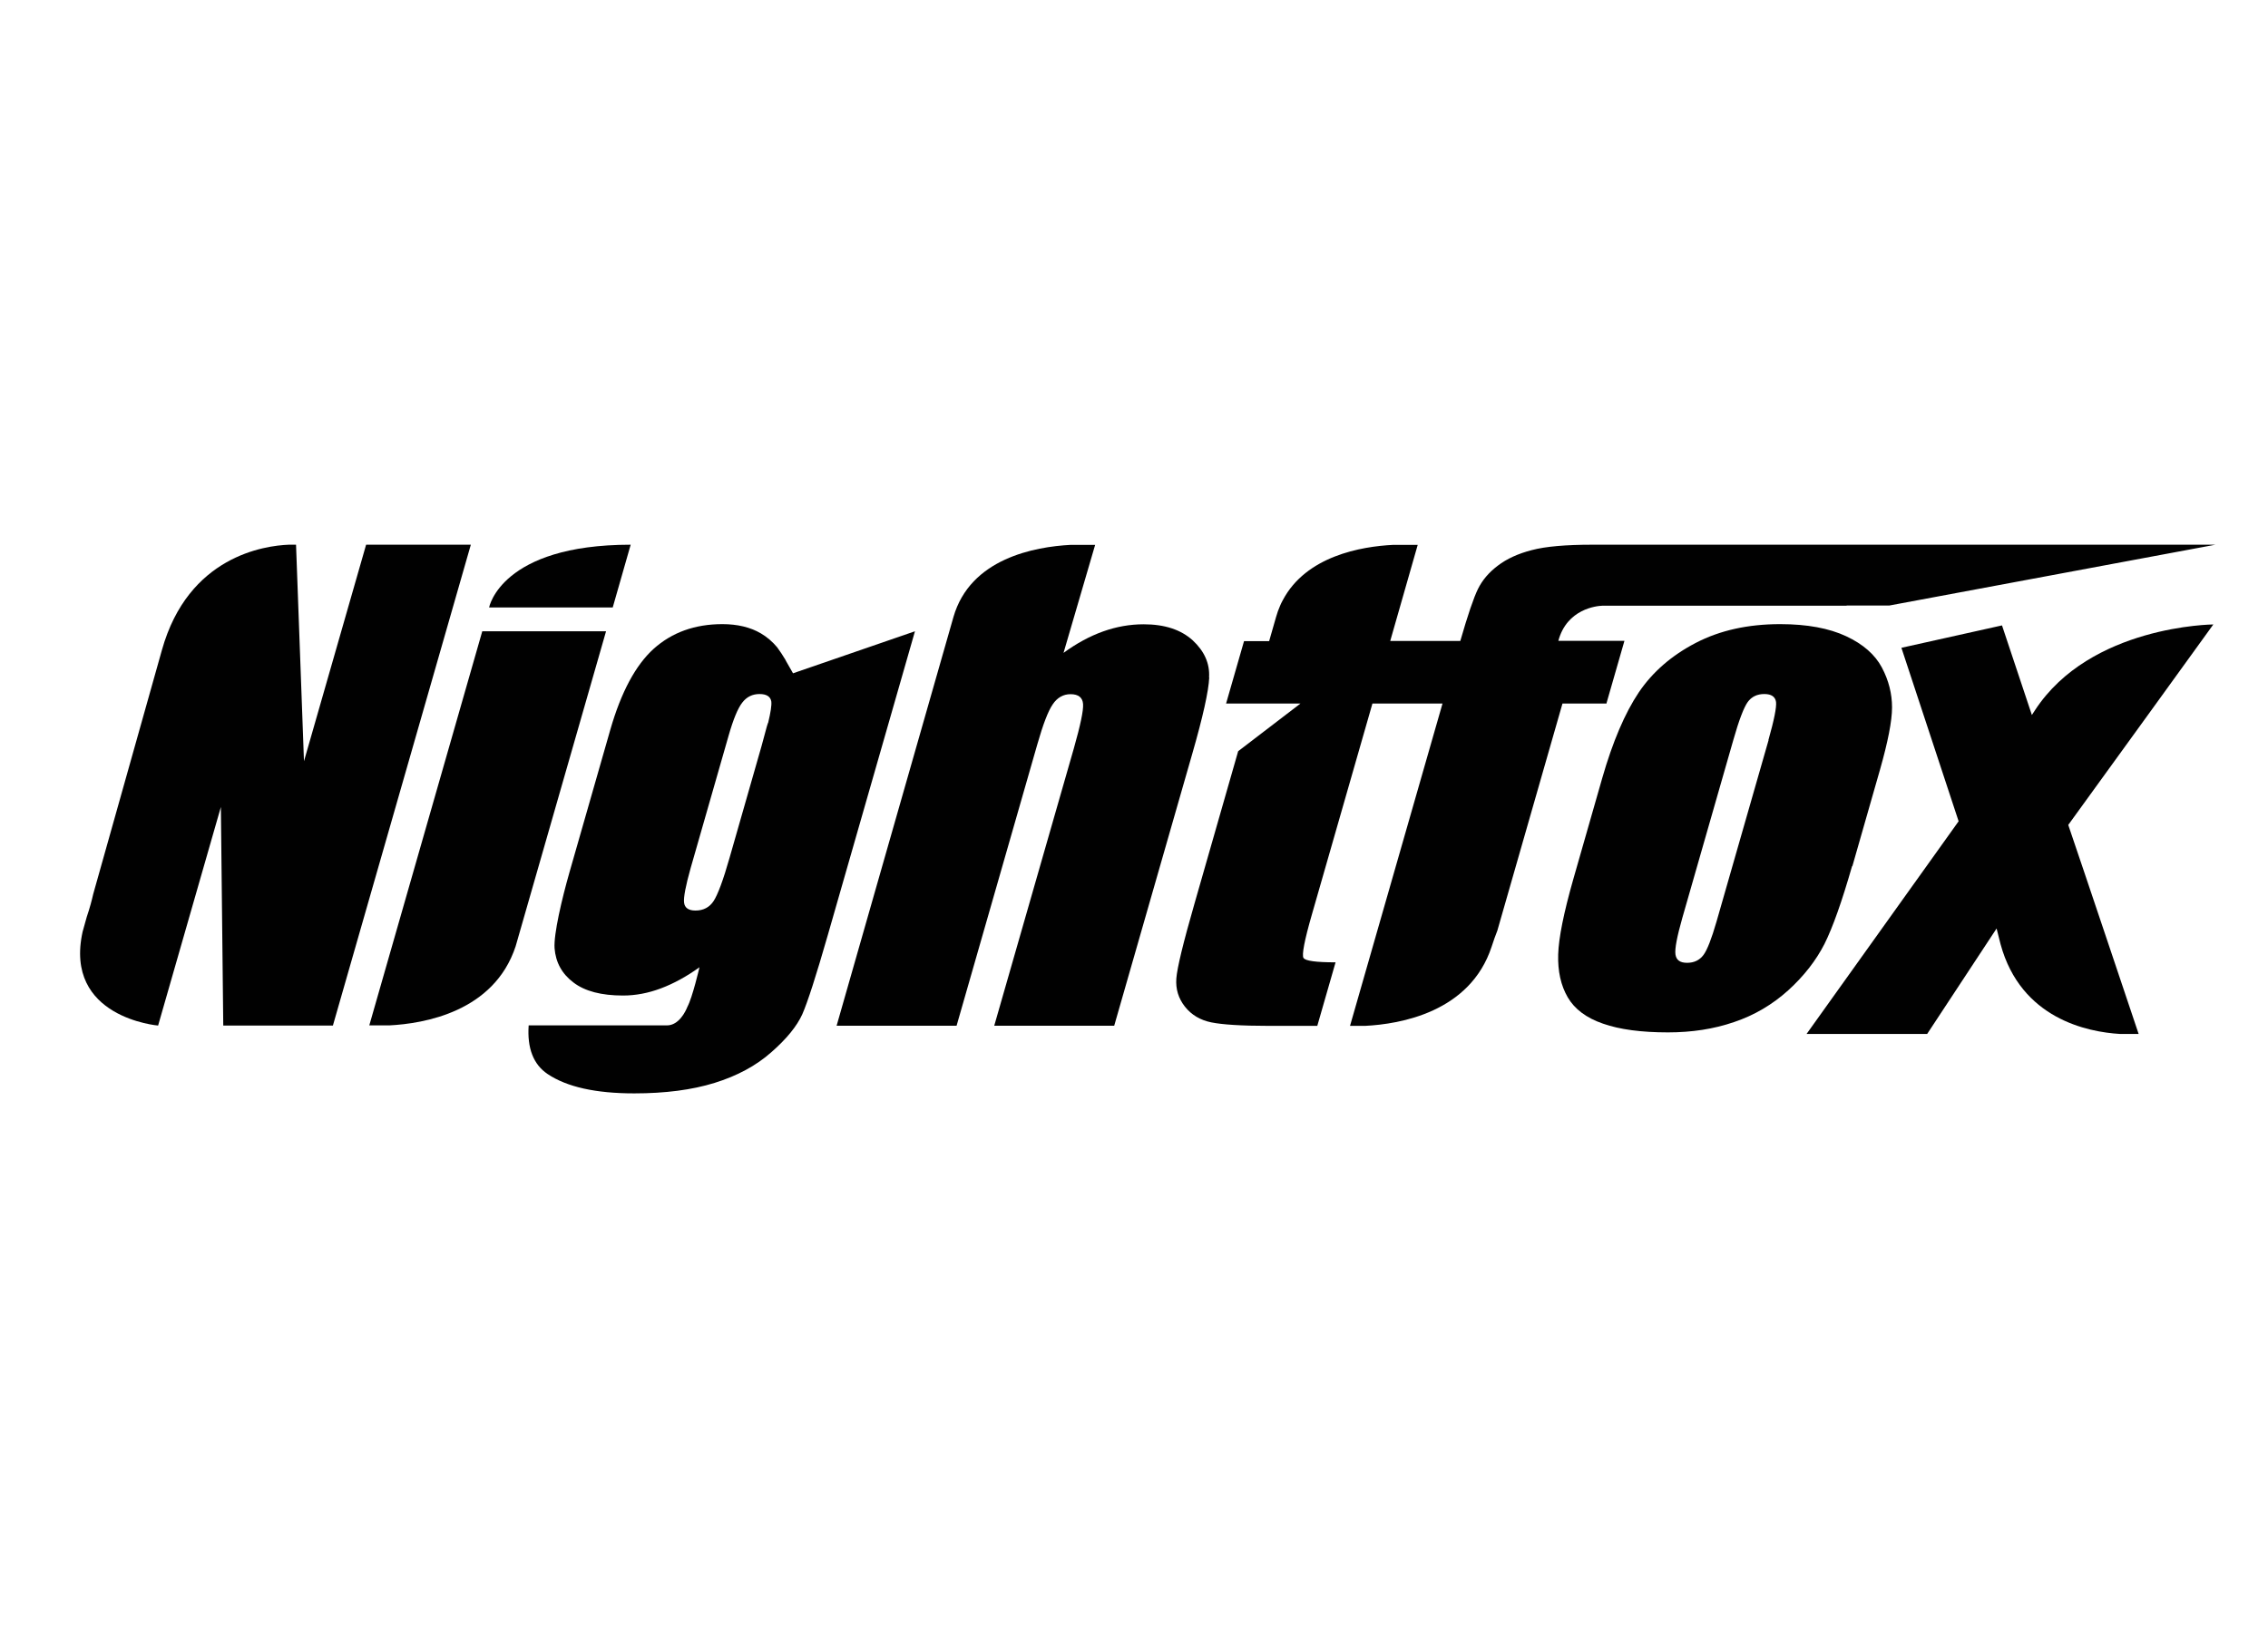
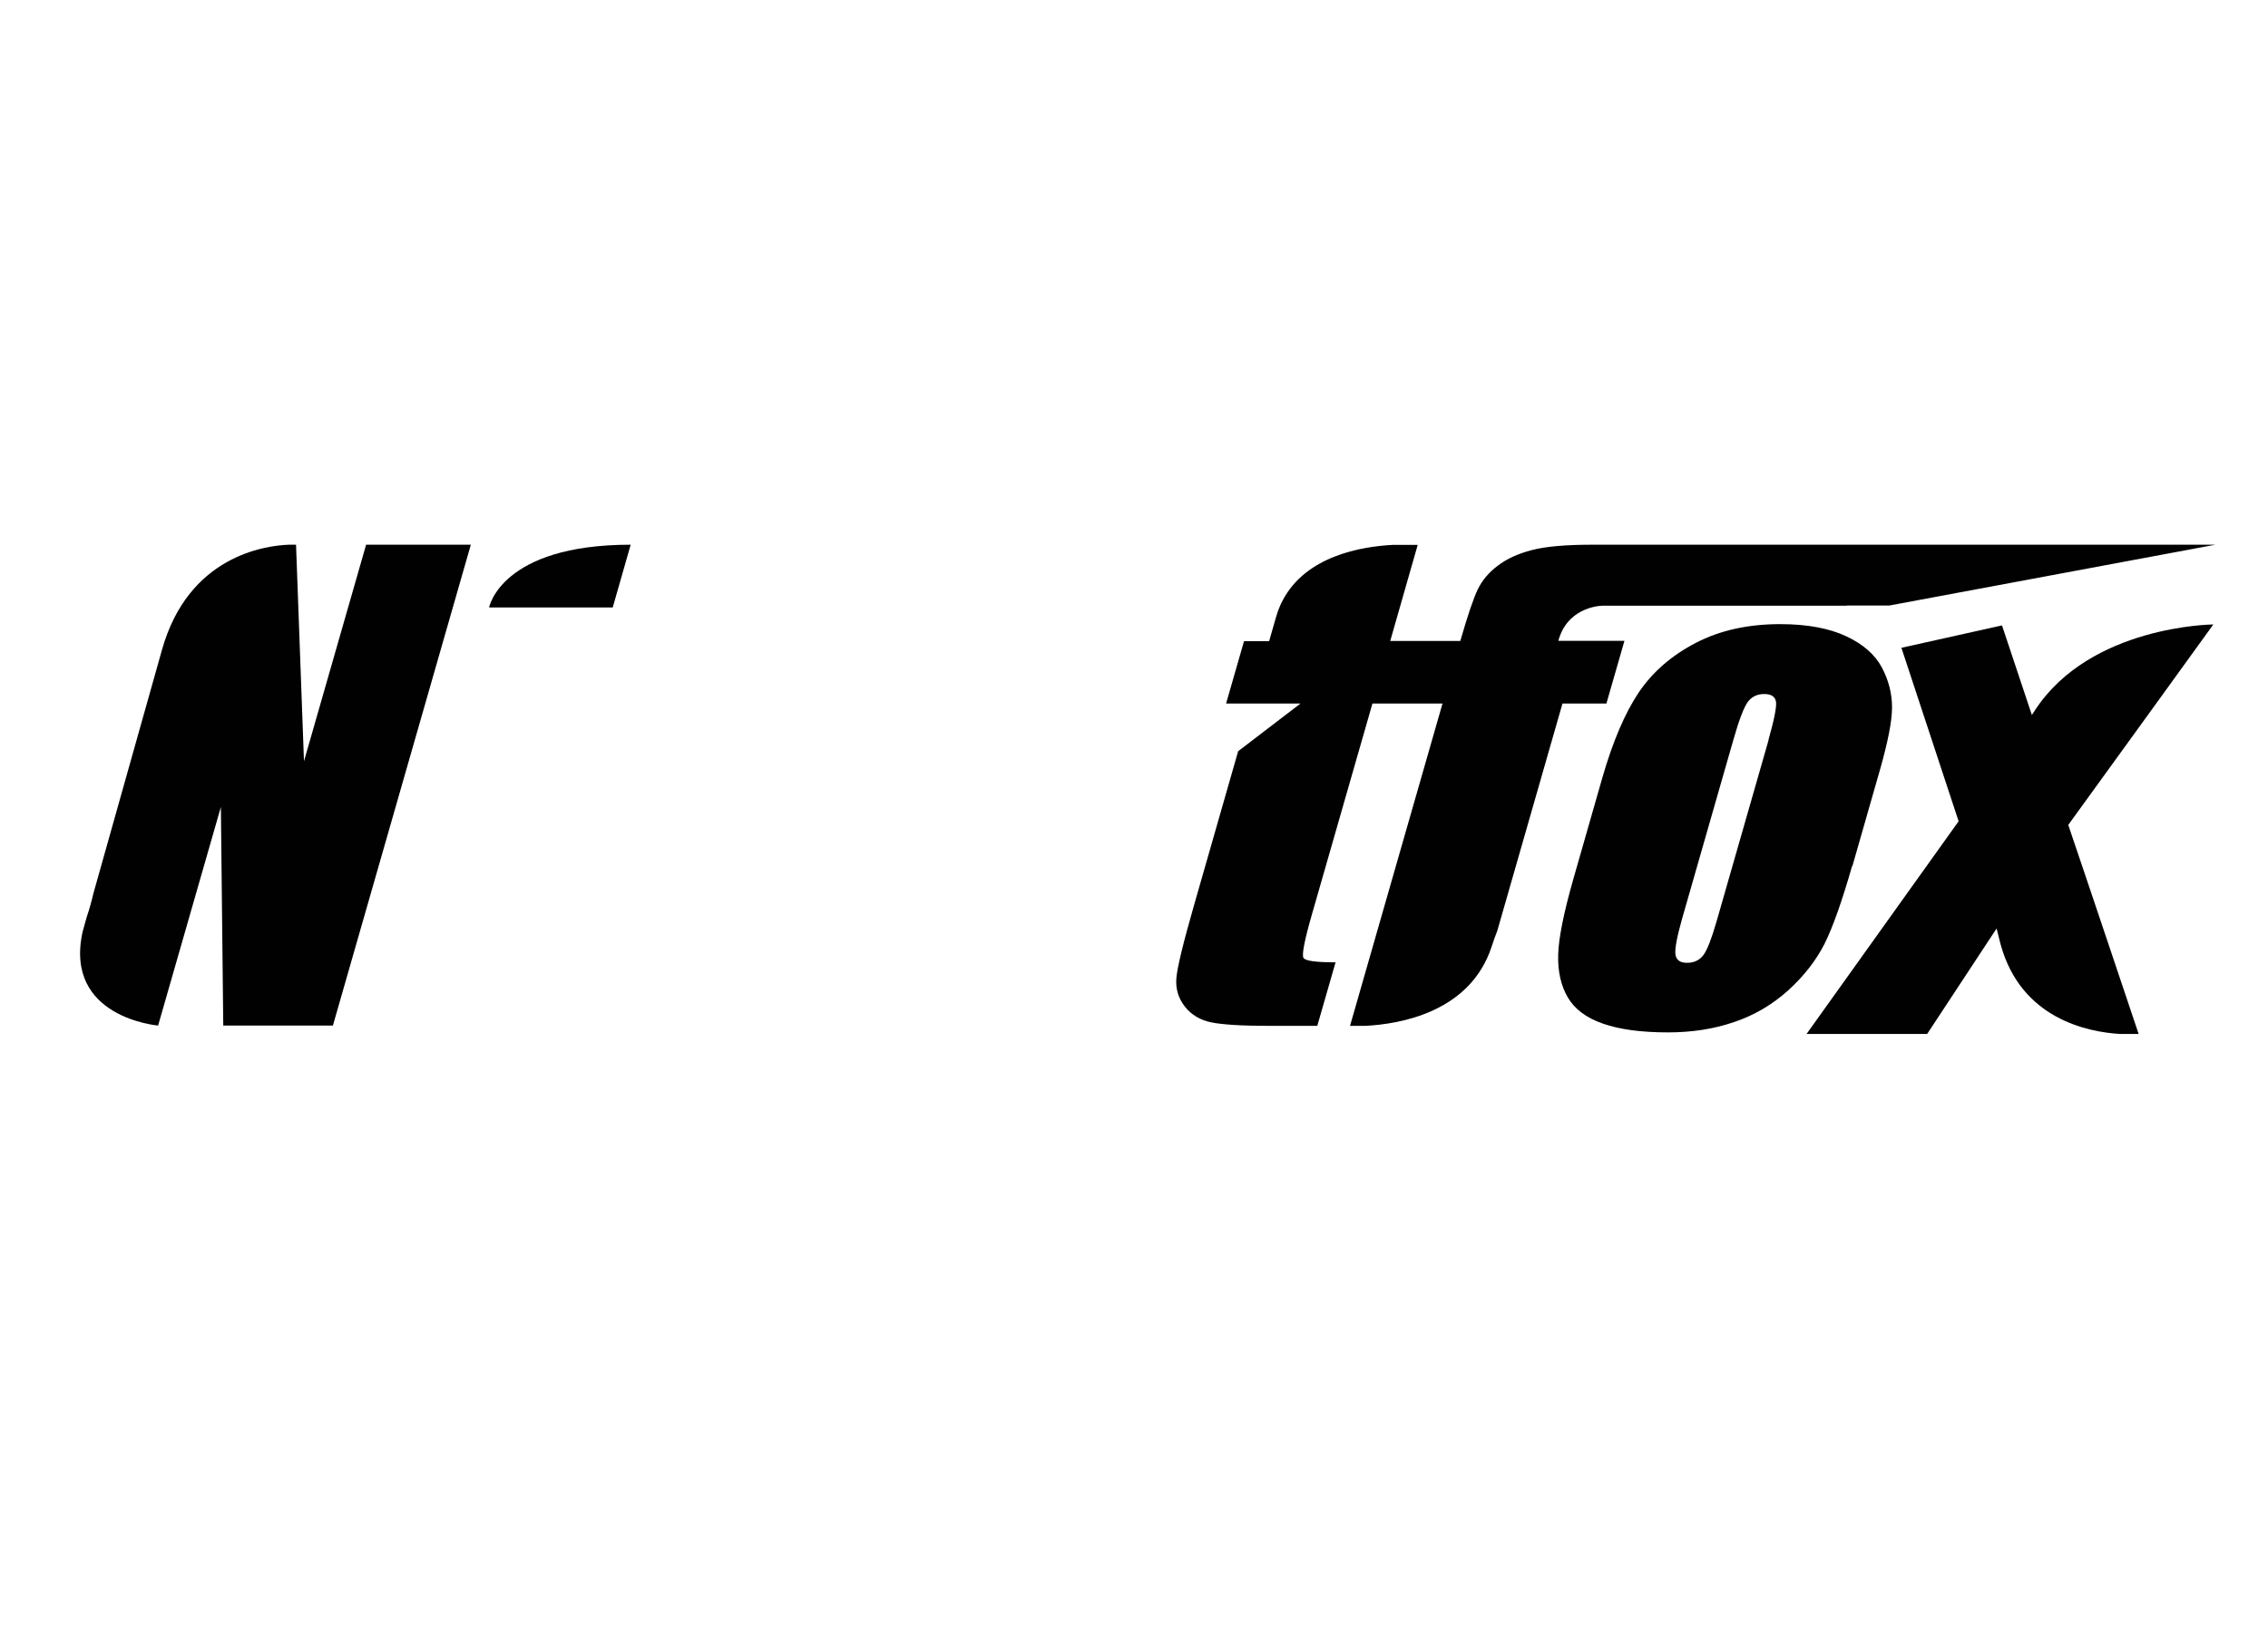
<svg xmlns="http://www.w3.org/2000/svg" viewBox="0 0 142.73 103.05">
  <defs>
    <style>.cls-1{fill:none;}.cls-2{fill:#010101;}</style>
  </defs>
  <g id="Ebene_16">
-     <path class="cls-2" d="M30.35,39.74l-7.11,24.81h1.25c2.19-.11,6.6-.85,7.96-4.98h0s5.69-19.83,5.69-19.83h-7.78Z" />
    <path class="cls-2" d="M39.69,34.29c-8.17,0-8.91,3.95-8.91,3.95h7.78l1.13-3.95Z" />
    <path class="cls-2" d="M23.04,34.29l-3.91,13.63-.5-13.63h-.46c-1.51.06-6.32.71-7.98,6.63,0,0,0,0,0,0l-4.32,15.35c-.1.44-.23.92-.41,1.45l-.26.93c-1.2,5.42,4.75,5.91,4.75,5.91l3.95-13.76.15,13.76h6.9l8.68-30.27h-6.58Z" />
-     <path class="cls-2" d="M49.91,42.39c-.13-.23-.28-.5-.44-.77h0s-.03-.06-.05-.1c-.16-.26-.33-.53-.51-.77-.3-.36-.64-.65-1.03-.88-.67-.39-1.48-.58-2.42-.58-1.73,0-3.17.52-4.32,1.55-1.14,1.03-2.05,2.73-2.73,5.09l-2.58,9.01c-.47,1.65-.99,3.86-.93,4.75.07.89.46,1.61,1.19,2.16.72.55,1.76.82,3.12.82.79,0,1.58-.15,2.38-.45.8-.3,1.61-.74,2.43-1.33,0,0-.44,1.9-.76,2.49h0c-.11.28-.53,1.17-1.29,1.17h-8.7c-.1,1.44.3,2.46,1.19,3.06,1.22.82,3.04,1.22,5.45,1.22,1.96,0,3.64-.22,5.06-.66,1.42-.44,2.61-1.08,3.57-1.93.96-.84,1.61-1.64,1.95-2.39.33-.75.87-2.42,1.61-5l5.48-19.11-7.66,2.64ZM48.33,45.51c-.05.14-.09.29-.13.44-.1.36-.19.7-.27,1l-2.02,7.06c-.4,1.41-.74,2.31-1,2.71-.26.4-.65.6-1.14.6-.44,0-.68-.17-.72-.5-.04-.33.1-1.05.41-2.16l2.39-8.34c.3-1.05.59-1.75.87-2.1.28-.36.64-.53,1.08-.53s.69.16.74.47c.03.23-.04.68-.2,1.35Z" />
    <path class="cls-2" d="M128.06,44.72l-.19.29-1.88-5.64-6.33,1.41,3.6,10.92c-1.43,2.01-9.57,13.39-9.57,13.39h7.59l4.37-6.64.25.99c1.28,4.69,5.47,5.53,7.53,5.65h1.16s-3.74-11.15-4.43-13.16c1.33-1.82,9.13-12.62,9.13-12.62,0,0-7.74.05-11.23,5.41Z" />
-     <path class="cls-2" d="M76.09,42.64c.05-.88-.3-1.65-1.03-2.33-.74-.67-1.76-1.01-3.09-1.01-.86,0-1.71.15-2.55.45-.84.3-1.67.75-2.49,1.35l1.99-6.8s-.01,0-.01,0c0,0-.04,0-.11,0h-1.42c-2.26.12-6.32.85-7.38,4.55,0,0,0,0,0,0l-7.35,25.72h7.55l5.08-17.71c.36-1.26.68-2.1.97-2.52.28-.42.66-.64,1.12-.64.5,0,.76.21.79.62.03.41-.17,1.34-.58,2.79l-5.01,17.46h7.55l4.91-17.11c.67-2.33,1.03-3.94,1.07-4.81Z" />
    <path class="cls-2" d="M116.57,54.54l1.74-6.08c.5-1.76.76-3.07.76-3.93,0-.86-.21-1.7-.64-2.51-.43-.81-1.18-1.47-2.25-1.97-1.07-.5-2.45-.76-4.15-.76-2.02,0-3.79.39-5.31,1.18-1.52.79-2.72,1.83-3.59,3.12-.87,1.3-1.64,3.1-2.3,5.4l-1.82,6.36c-.6,2.11-.92,3.69-.95,4.74-.03,1.05.17,1.95.6,2.69.43.74,1.17,1.3,2.22,1.66,1.05.37,2.42.55,4.09.55,1.5,0,2.88-.21,4.16-.65,1.28-.43,2.41-1.1,3.41-2,.99-.9,1.75-1.88,2.28-2.92.52-1.04,1.1-2.68,1.74-4.91ZM111.3,46.59l-3.28,11.44c-.31,1.07-.58,1.77-.82,2.09-.24.32-.58.49-1.03.49s-.68-.18-.73-.53c-.05-.36.1-1.12.43-2.29l3.21-11.2c.36-1.27.67-2.07.91-2.4.24-.33.59-.5,1.04-.5s.69.17.74.5c.04.33-.12,1.13-.48,2.4Z" />
    <path class="cls-2" d="M101.1,44.27l1.13-3.93h-4.16c.54-2.01,2.41-2.2,2.78-2.21.02,0,.05,0,.07,0h15.29s0-.01,0-.01h2.68l20.53-3.83h-39.2c-1.68,0-2.96.11-3.82.34-.86.22-1.58.55-2.14.98-.57.43-.98.92-1.25,1.47-.27.55-.64,1.64-1.11,3.27h-4.41,0s1.73-6.05,1.73-6.05c0,0-.01,0-.01,0,0,0-.04,0-.11,0h-1.42c-2.02.1-5.48.7-6.95,3.48-.08.15-.14.27-.17.35-.1.23-.19.47-.26.73,0,0,0,0,0,0l-.43,1.5h-1.58l-1.13,3.93h4.68l-3.92,3-2.75,9.6c-.71,2.47-1.09,4.04-1.14,4.7-.05.67.13,1.26.54,1.78.41.52.97.85,1.66.99.69.14,1.9.22,3.62.22h3.05l1.15-4c-1.23,0-1.91-.09-2.02-.28-.11-.19.06-1.1.53-2.73l3.81-13.28h4.41l-5.82,20.29h.95c2.19-.11,6.6-.85,7.96-4.98.13-.4.25-.74.36-1.01l4.1-14.3h2.78Z" />
  </g>
  <g id="Rahmen_unsichtbar">
    <rect class="cls-1" x=".5" y=".5" width="141.73" height="102.05" />
  </g>
</svg>